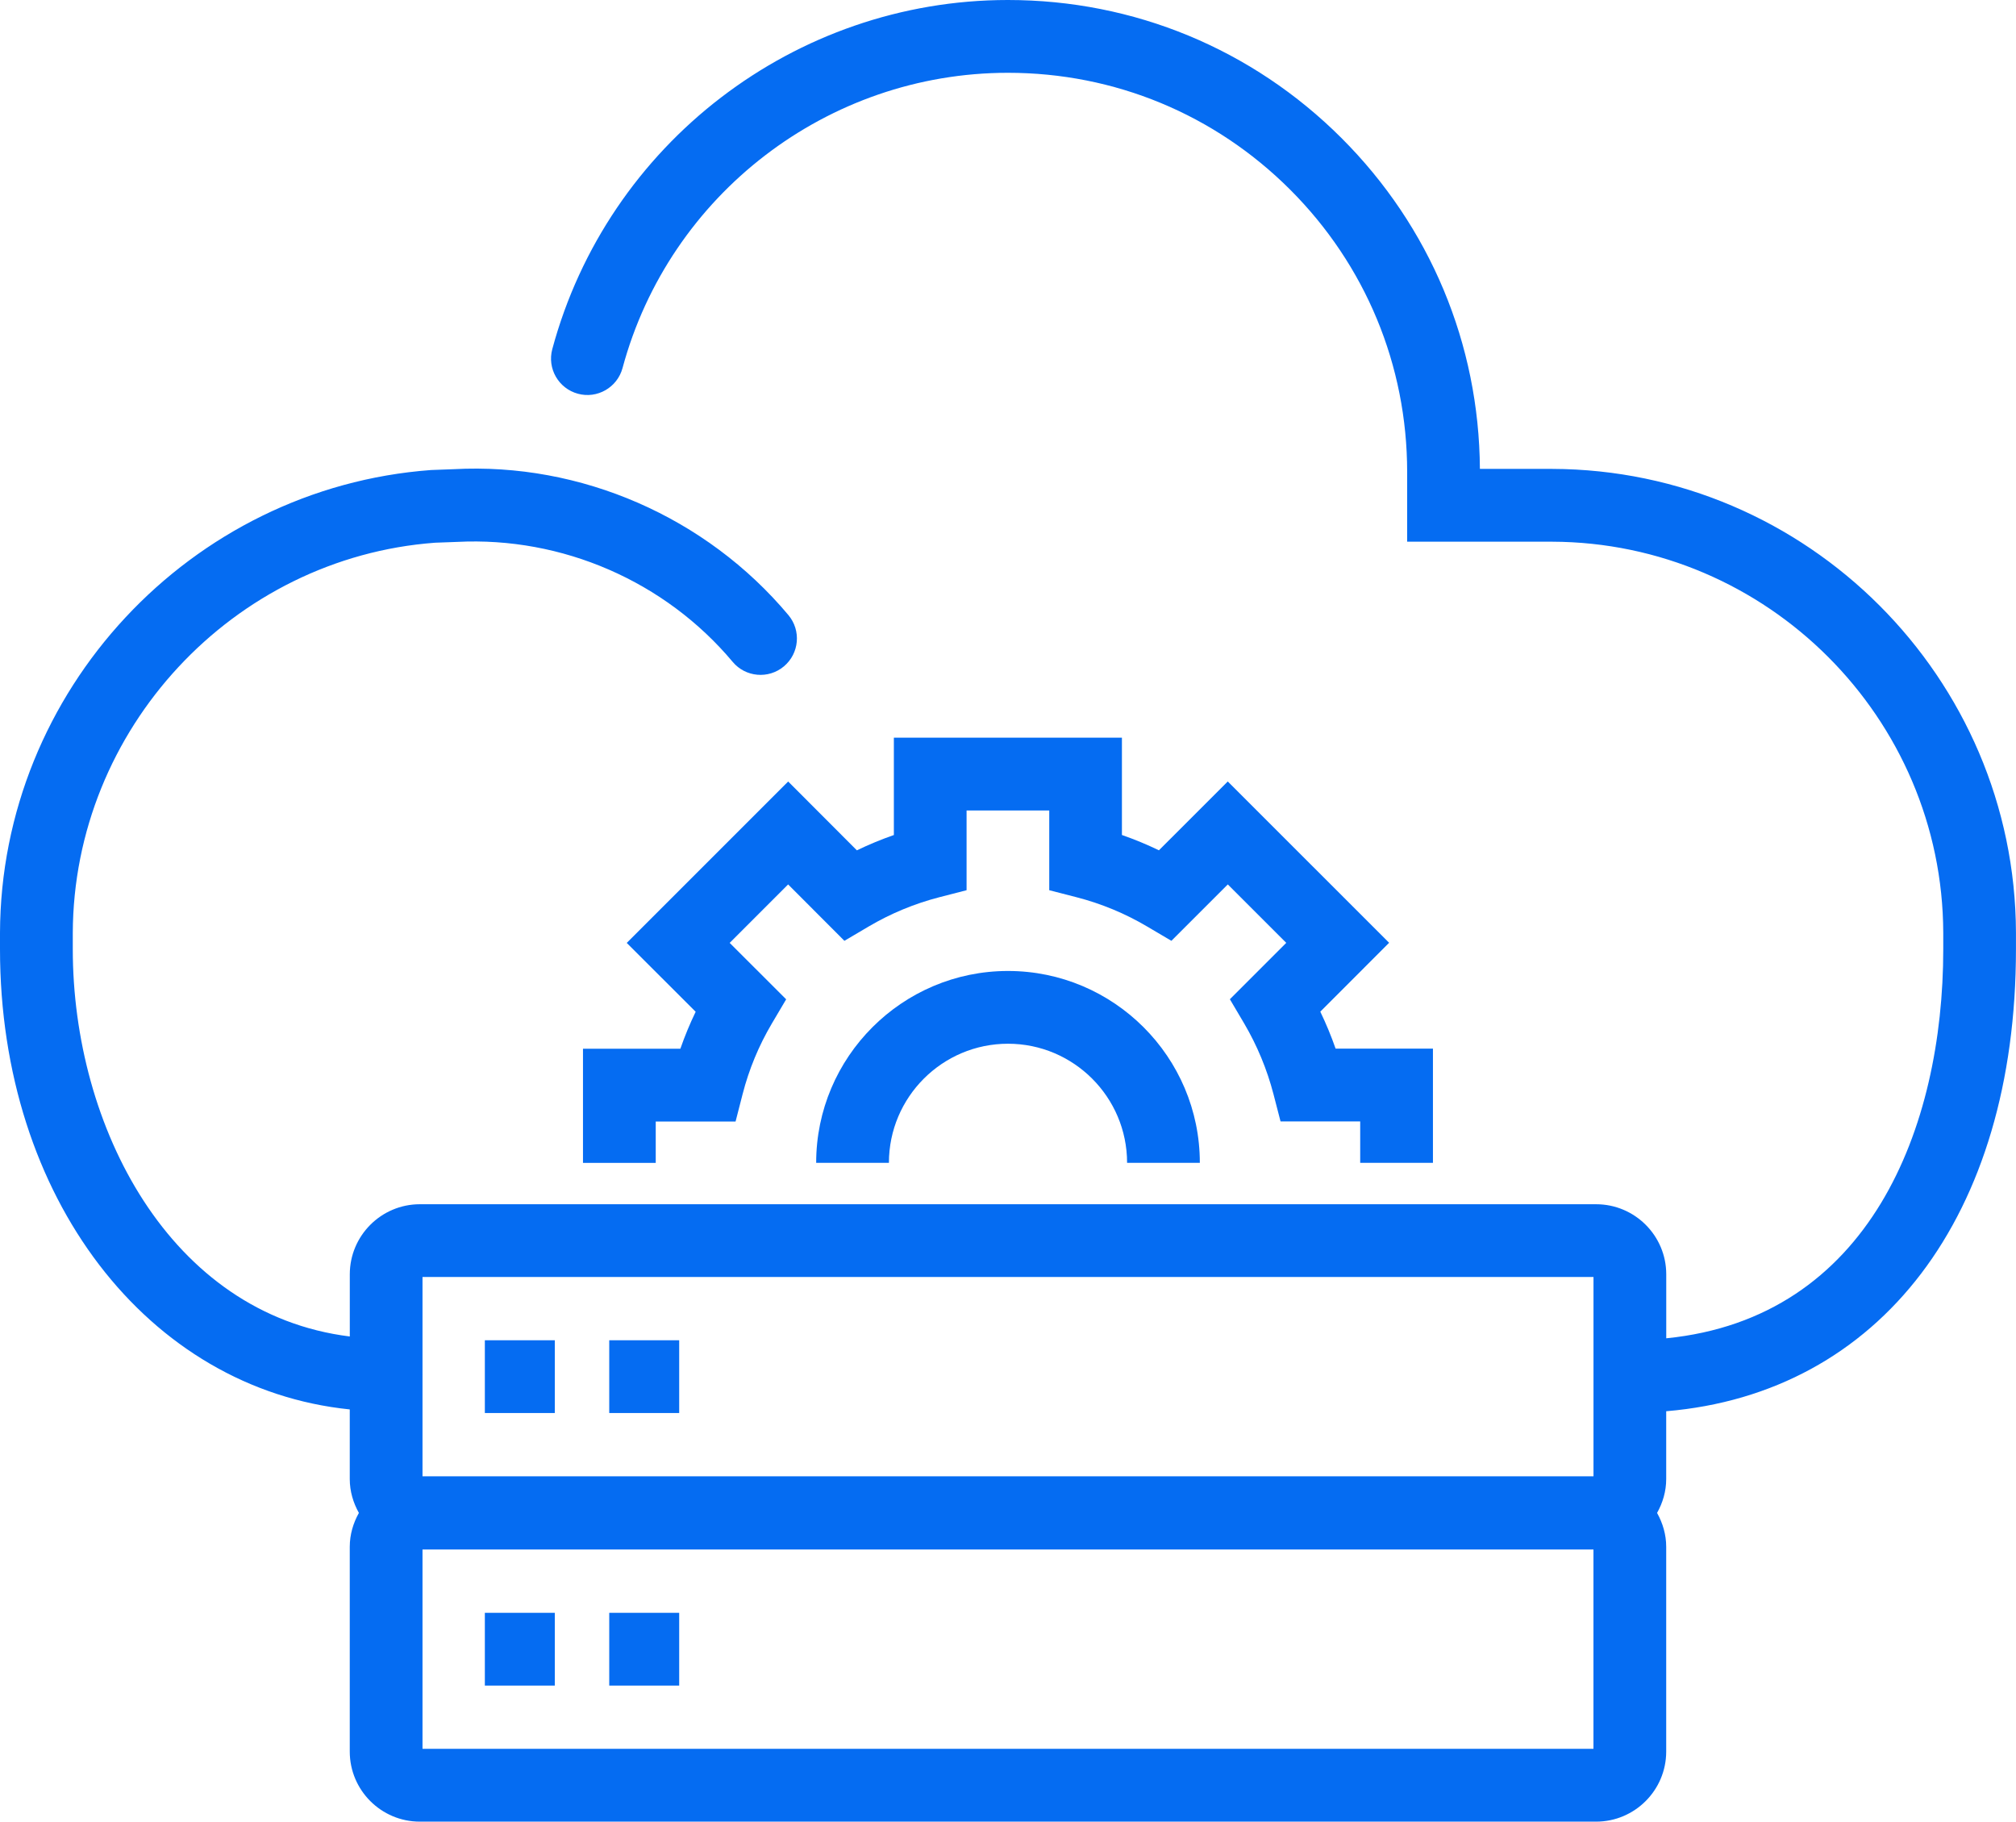
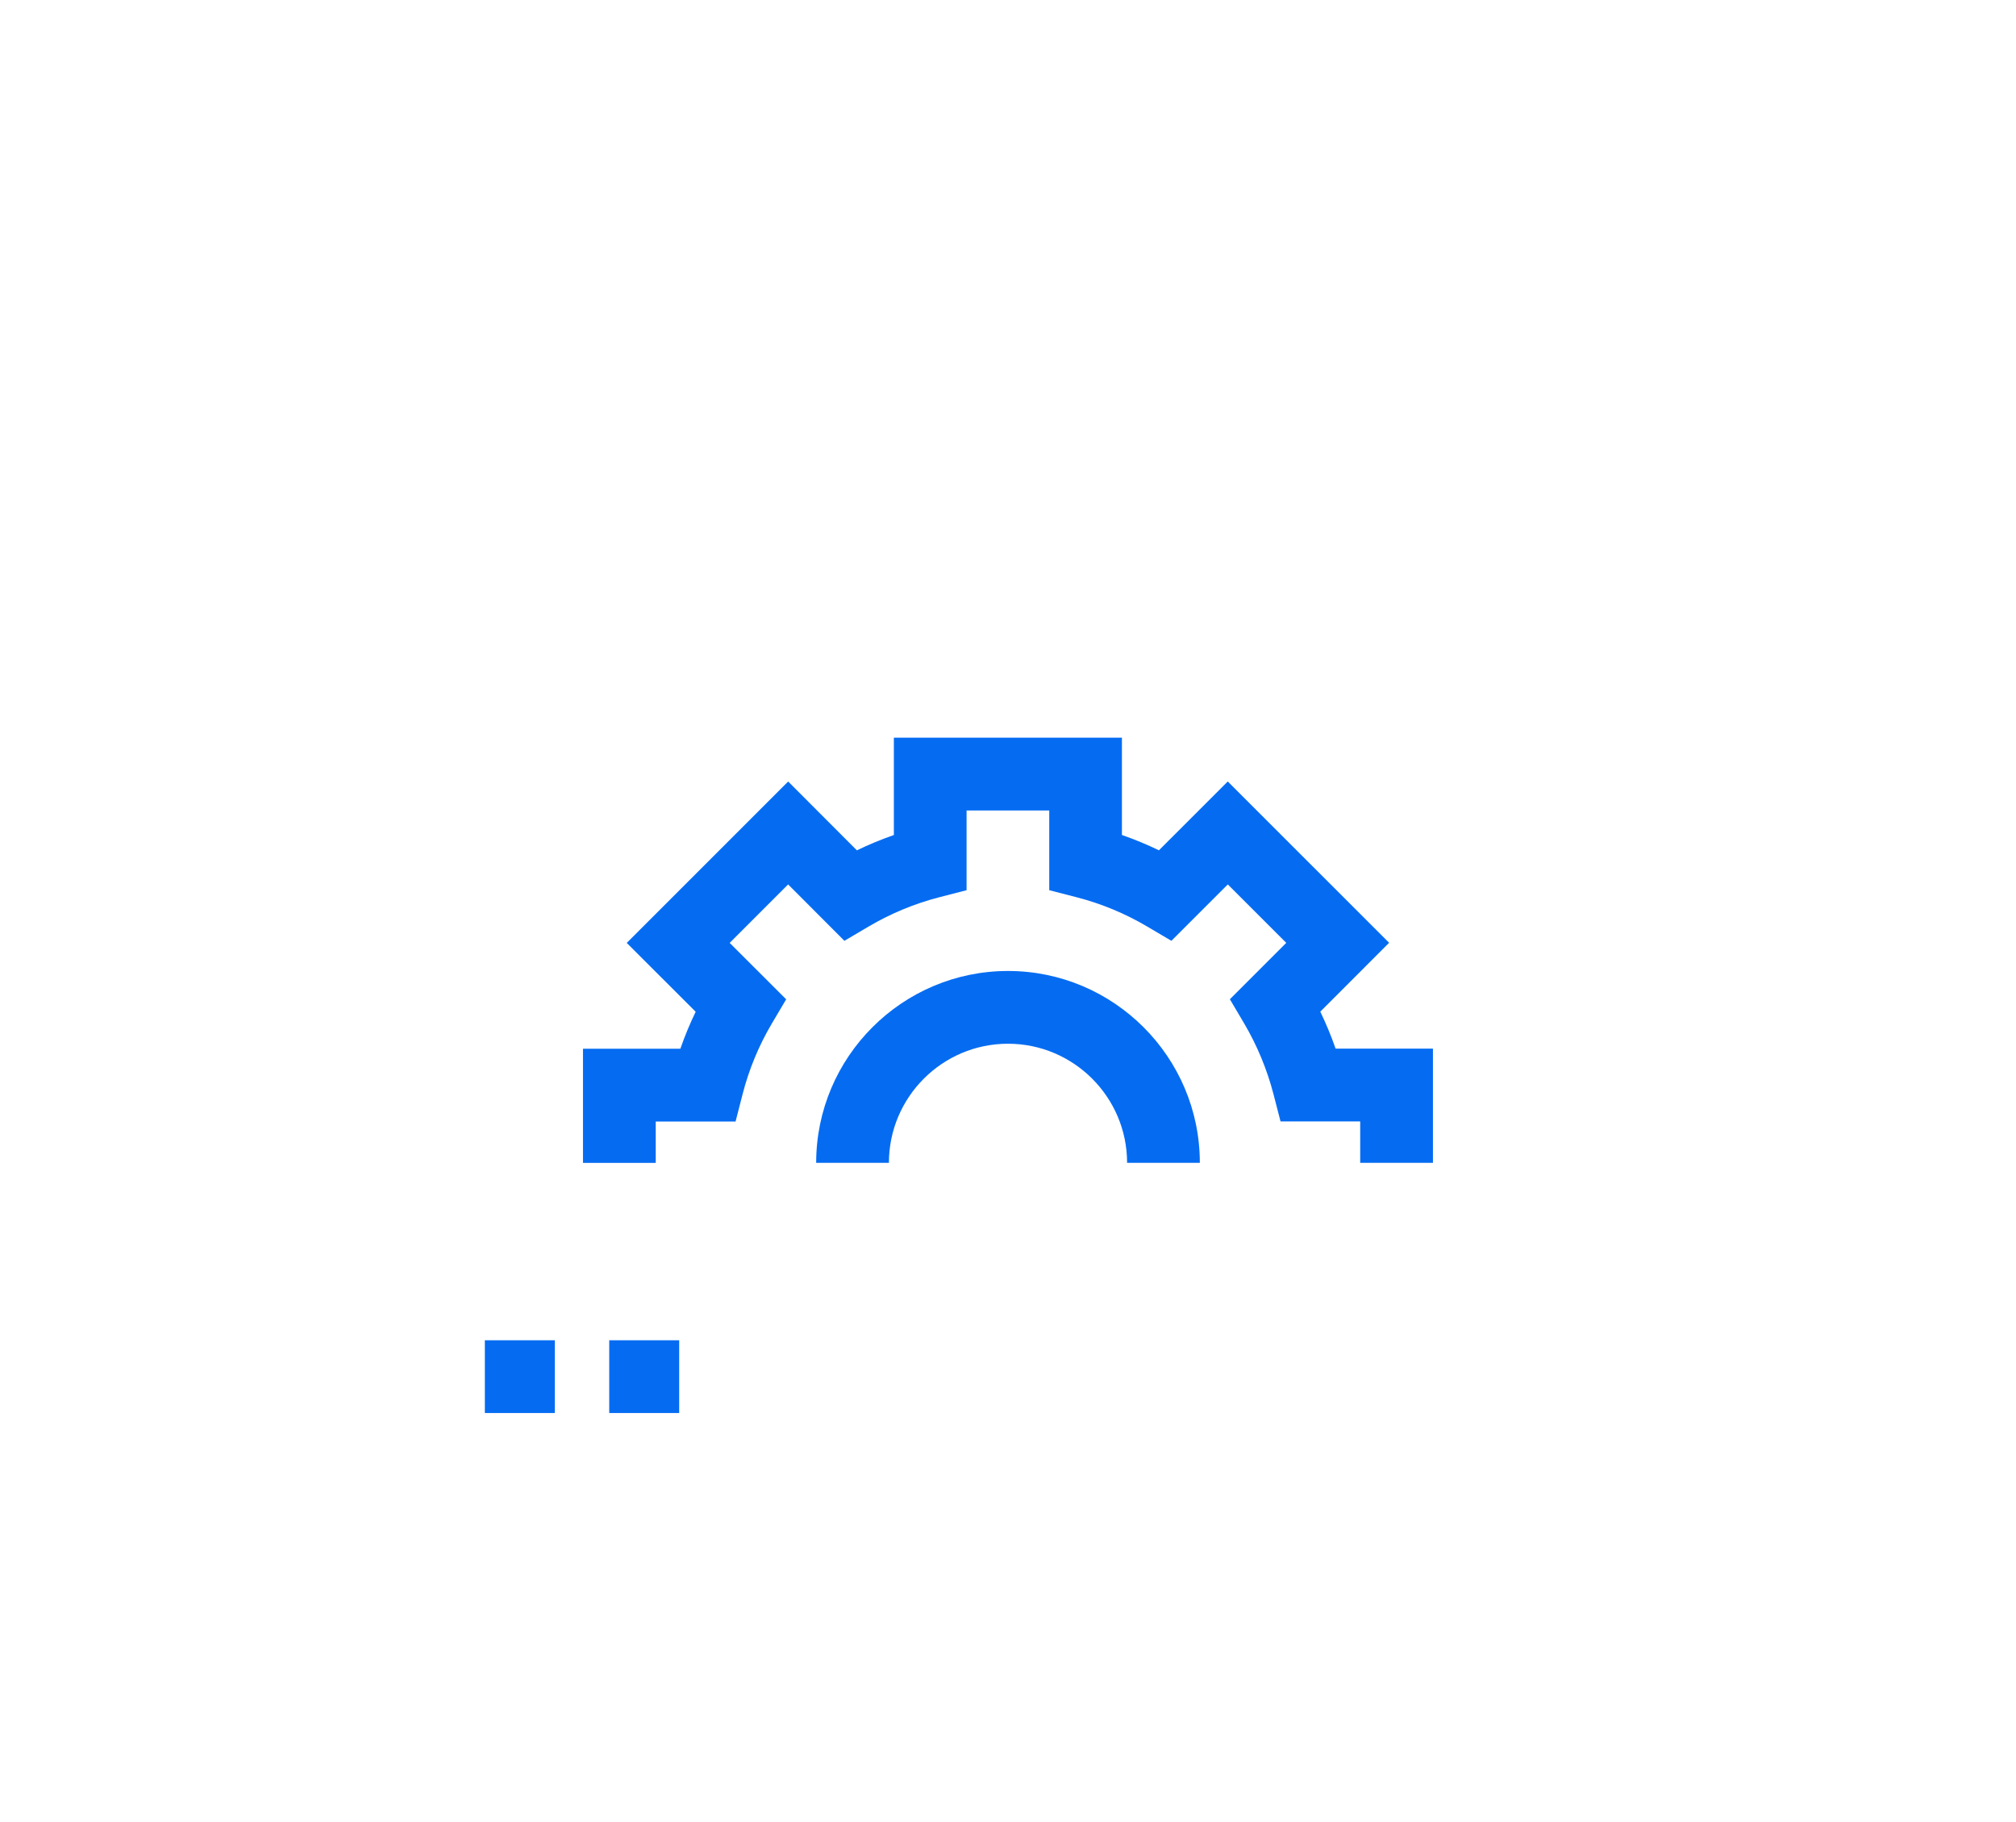
<svg xmlns="http://www.w3.org/2000/svg" id="Layer_1" viewBox="0 0 55.426 50.072">
  <defs>
    <style>.cls-1{fill:#056cf2;stroke-width:0px;}</style>
  </defs>
-   <path class="cls-1" d="M42.675,12.889h-1.988c-.022-3.436-1.371-6.662-3.804-9.093-2.451-2.448-5.707-3.796-9.171-3.796h-.006c-5.85.002-10.999,3.948-12.522,9.597-.144.533.172,1.082.705,1.226.53.145,1.082-.172,1.226-.705,1.289-4.777,5.644-8.115,10.592-8.117h.005c2.93,0,5.685,1.141,7.757,3.211,2.073,2.072,3.217,4.828,3.218,7.759v1.919h3.985c5.913.018,10.737,4.842,10.754,10.752v.448c0,4.914-2.028,10.14-7.616,10.697v-1.759c0-1.062-.864-1.926-1.927-1.926H11.543c-1.062,0-1.926.864-1.926,1.926v1.709c-4.955-.615-7.616-5.774-7.616-10.646v-.445c.018-5.604,4.41-10.317,9.961-10.728l.6-.022c2.892-.149,5.723,1.081,7.581,3.297.354.424.986.479,1.409.124.423-.355.479-.985.124-1.409-2.26-2.697-5.71-4.201-9.203-4.011l-.621.023C5.228,13.409.021,18.996,0,25.641v.449c0,6.839,4.069,12.085,9.616,12.652v1.913c0,.34.096.654.251.932-.155.277-.251.592-.251.932v5.628c0,1.062.864,1.926,1.926,1.926h32.34c1.062,0,1.927-.864,1.927-1.926v-5.628c0-.34-.096-.654-.251-.932.155-.277.251-.592.251-.932v-1.863c5.874-.495,9.616-5.366,9.616-12.703v-.451c-.021-7.009-5.739-12.729-12.751-12.749ZM43.81,35.101v5.479H11.616v-2.777c0-.002.001-.003.001-.005s-.001-.003-.001-.005v-2.692h32.193ZM43.81,48.072H11.616v-5.479h32.193v5.479Z" />
  <path class="cls-1" d="M24.575,20.278v2.675c-.347.121-.686.261-1.017.421l-1.889-1.892-4.438,4.437,1.895,1.892c-.16.331-.3.67-.421,1.017h-2.677v3.138h2v-1.138h2.195l.193-.751c.175-.682.445-1.334.803-1.94l.395-.668-1.553-1.551,1.607-1.607,1.547,1.55.668-.394c.606-.357,1.259-.628,1.941-.804l.75-.193v-2.192h2.273v2.192l.75.193c.683.176,1.335.446,1.94.804l.668.394,1.551-1.55,1.607,1.606-1.55,1.55.394.667c.356.606.627,1.259.805,1.942l.194.749h2.19v1.139h2v-3.139h-2.676c-.121-.347-.262-.686-.421-1.017l1.892-1.893-4.436-4.434-1.893,1.892c-.33-.16-.67-.3-1.017-.421v-2.675h-6.273Z" />
  <path class="cls-1" d="M27.713,26.69c-2.908,0-5.274,2.366-5.274,5.274h2c0-1.806,1.469-3.274,3.274-3.274s3.274,1.469,3.274,3.274h2c0-2.908-2.366-5.274-5.274-5.274Z" />
  <rect class="cls-1" x="13.33" y="36.841" width="1.923" height="2" />
  <rect class="cls-1" x="16.75" y="36.841" width="1.923" height="2" />
-   <rect class="cls-1" x="13.33" y="44.333" width="1.923" height="2" />
-   <rect class="cls-1" x="16.75" y="44.333" width="1.923" height="2" />
</svg>